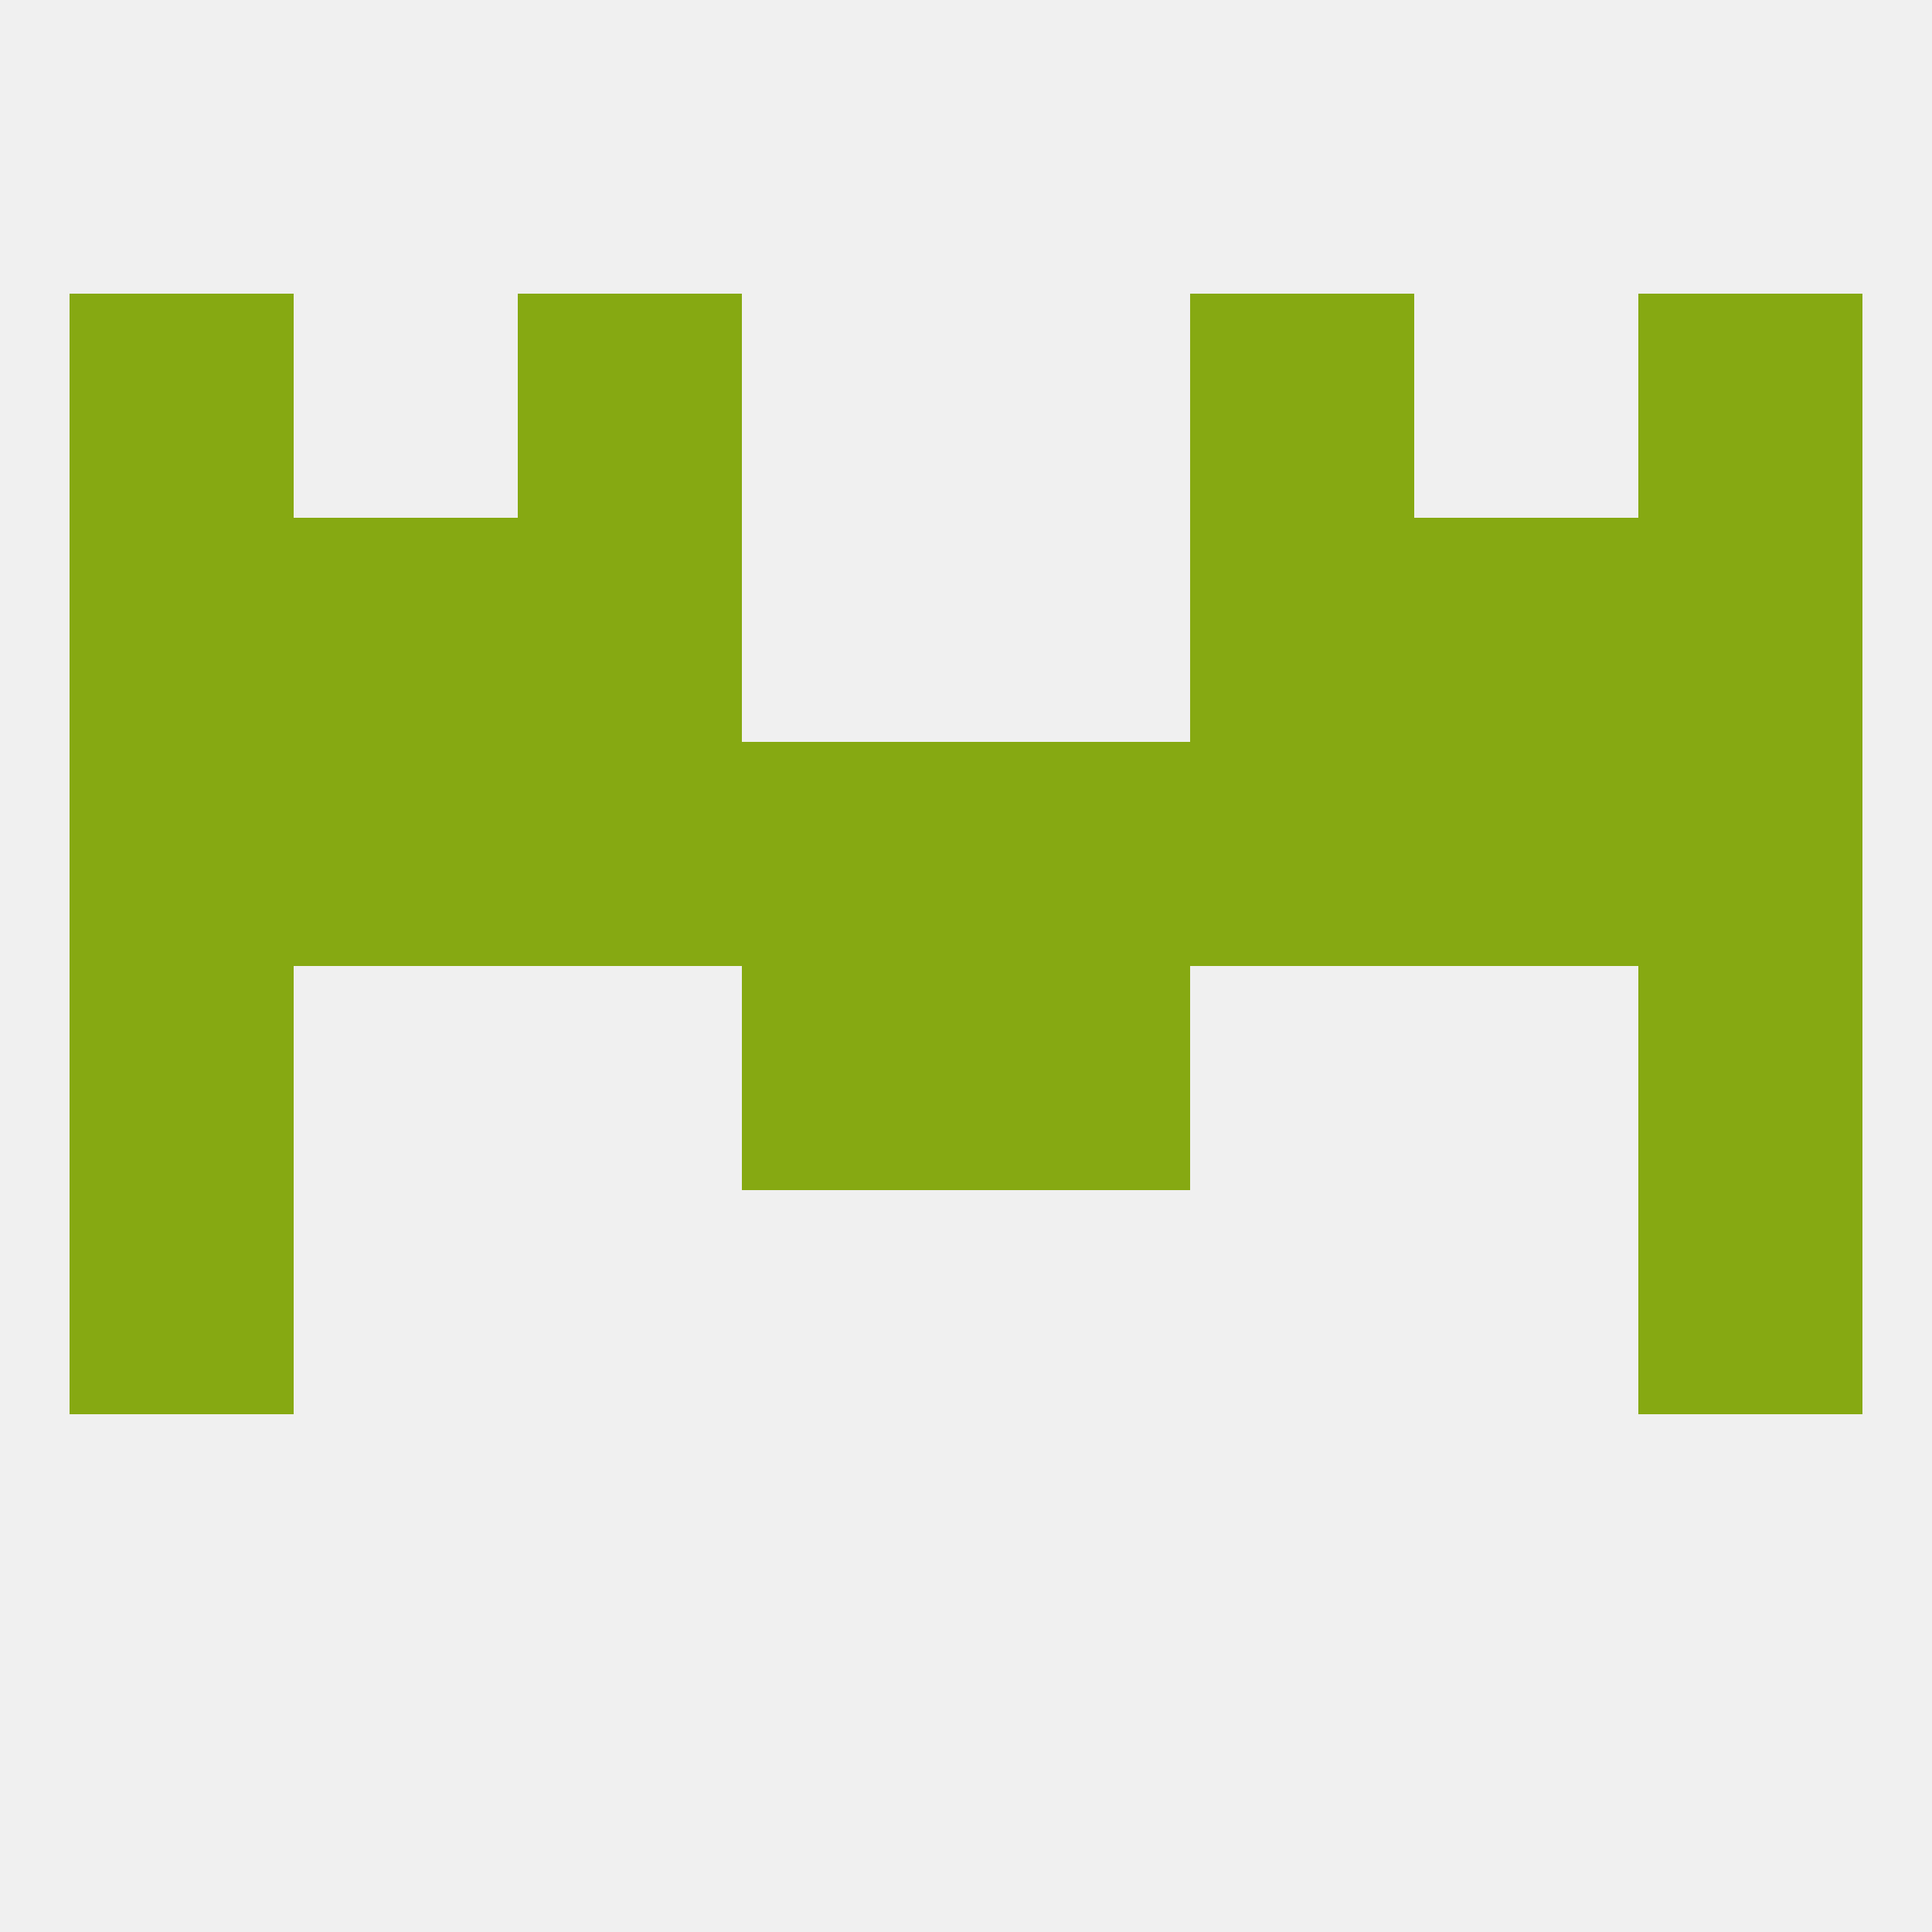
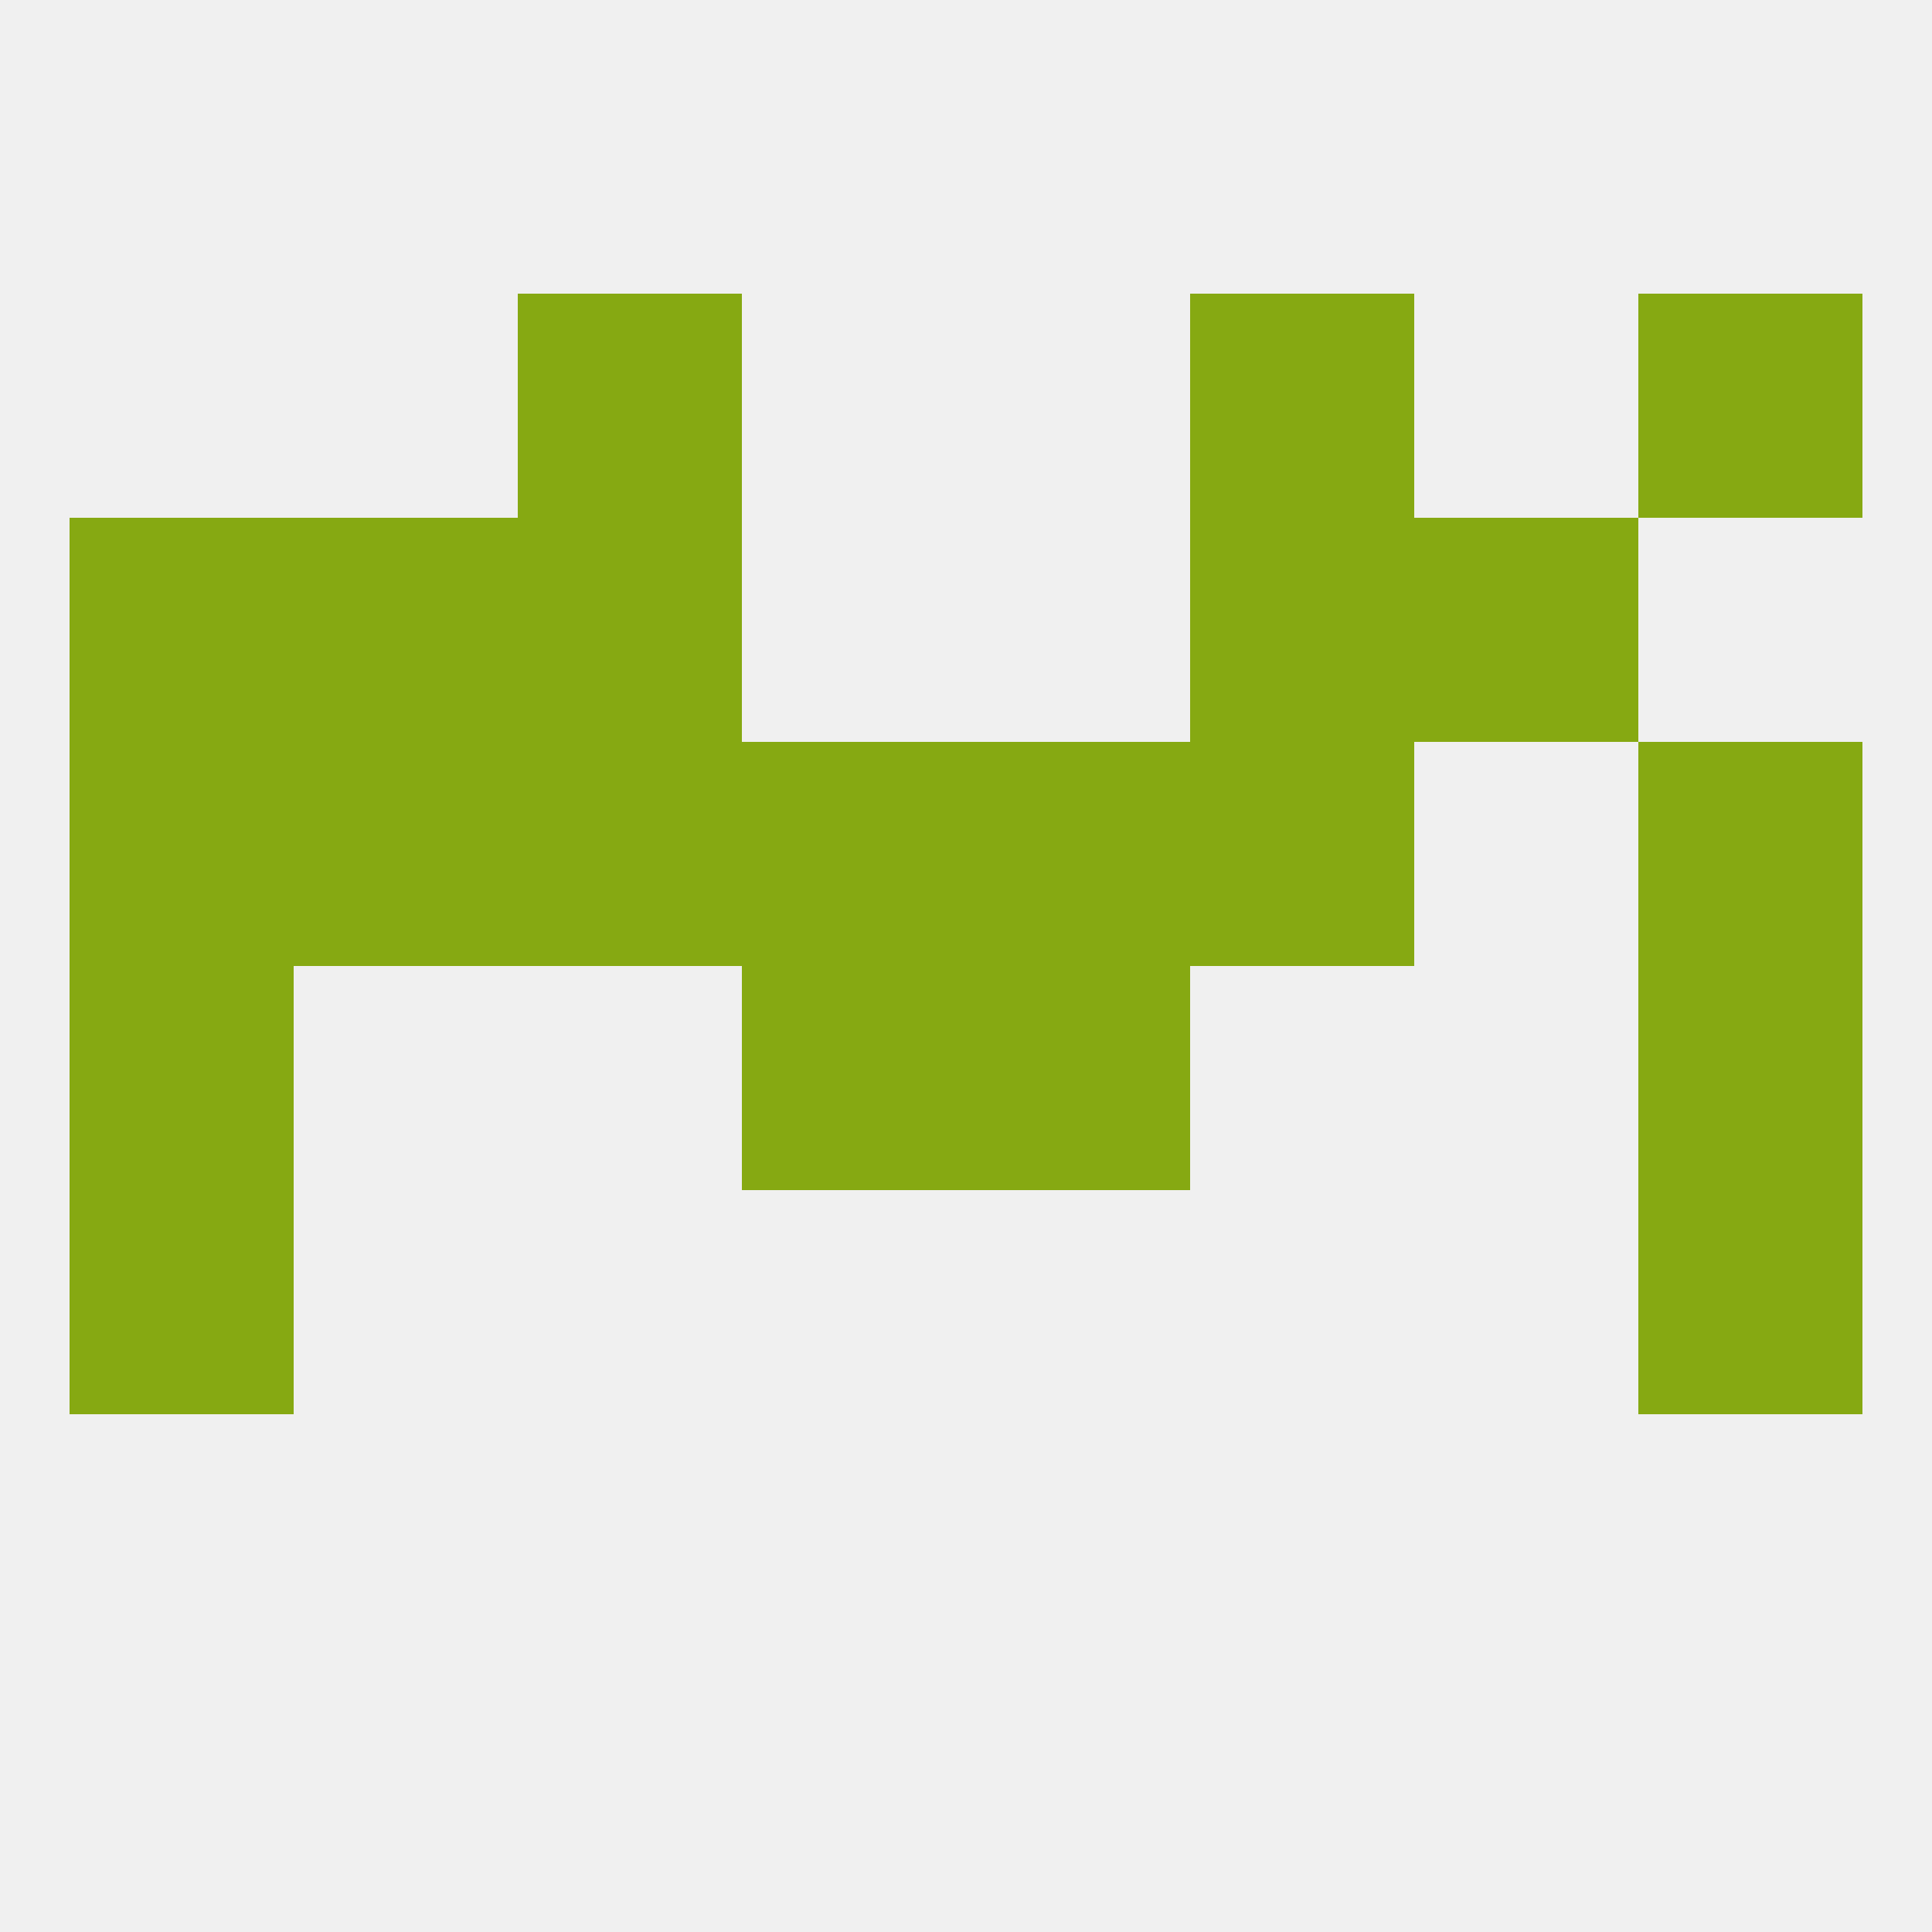
<svg xmlns="http://www.w3.org/2000/svg" version="1.1" baseprofile="full" width="250" height="250" viewBox="0 0 250 250">
  <rect width="100%" height="100%" fill="rgba(240,240,240,255)" />
  <rect x="212" y="125" width="29" height="29" fill="rgba(134,169,18,255)" />
  <rect x="96" y="125" width="29" height="29" fill="rgba(134,169,18,255)" />
  <rect x="125" y="125" width="29" height="29" fill="rgba(134,169,18,255)" />
  <rect x="9" y="125" width="29" height="29" fill="rgba(134,169,18,255)" />
  <rect x="9" y="154" width="29" height="29" fill="rgba(134,169,18,255)" />
  <rect x="212" y="154" width="29" height="29" fill="rgba(134,169,18,255)" />
-   <rect x="183" y="96" width="29" height="29" fill="rgba(134,169,18,255)" />
  <rect x="96" y="96" width="29" height="29" fill="rgba(134,169,18,255)" />
  <rect x="125" y="96" width="29" height="29" fill="rgba(134,169,18,255)" />
  <rect x="9" y="96" width="29" height="29" fill="rgba(134,169,18,255)" />
  <rect x="212" y="96" width="29" height="29" fill="rgba(134,169,18,255)" />
  <rect x="67" y="96" width="29" height="29" fill="rgba(134,169,18,255)" />
  <rect x="154" y="96" width="29" height="29" fill="rgba(134,169,18,255)" />
  <rect x="38" y="96" width="29" height="29" fill="rgba(134,169,18,255)" />
  <rect x="154" y="67" width="29" height="29" fill="rgba(134,169,18,255)" />
  <rect x="9" y="67" width="29" height="29" fill="rgba(134,169,18,255)" />
-   <rect x="212" y="67" width="29" height="29" fill="rgba(134,169,18,255)" />
  <rect x="38" y="67" width="29" height="29" fill="rgba(134,169,18,255)" />
  <rect x="183" y="67" width="29" height="29" fill="rgba(134,169,18,255)" />
  <rect x="67" y="67" width="29" height="29" fill="rgba(134,169,18,255)" />
  <rect x="67" y="38" width="29" height="29" fill="rgba(134,169,18,255)" />
  <rect x="154" y="38" width="29" height="29" fill="rgba(134,169,18,255)" />
-   <rect x="9" y="38" width="29" height="29" fill="rgba(134,169,18,255)" />
  <rect x="212" y="38" width="29" height="29" fill="rgba(134,169,18,255)" />
</svg>